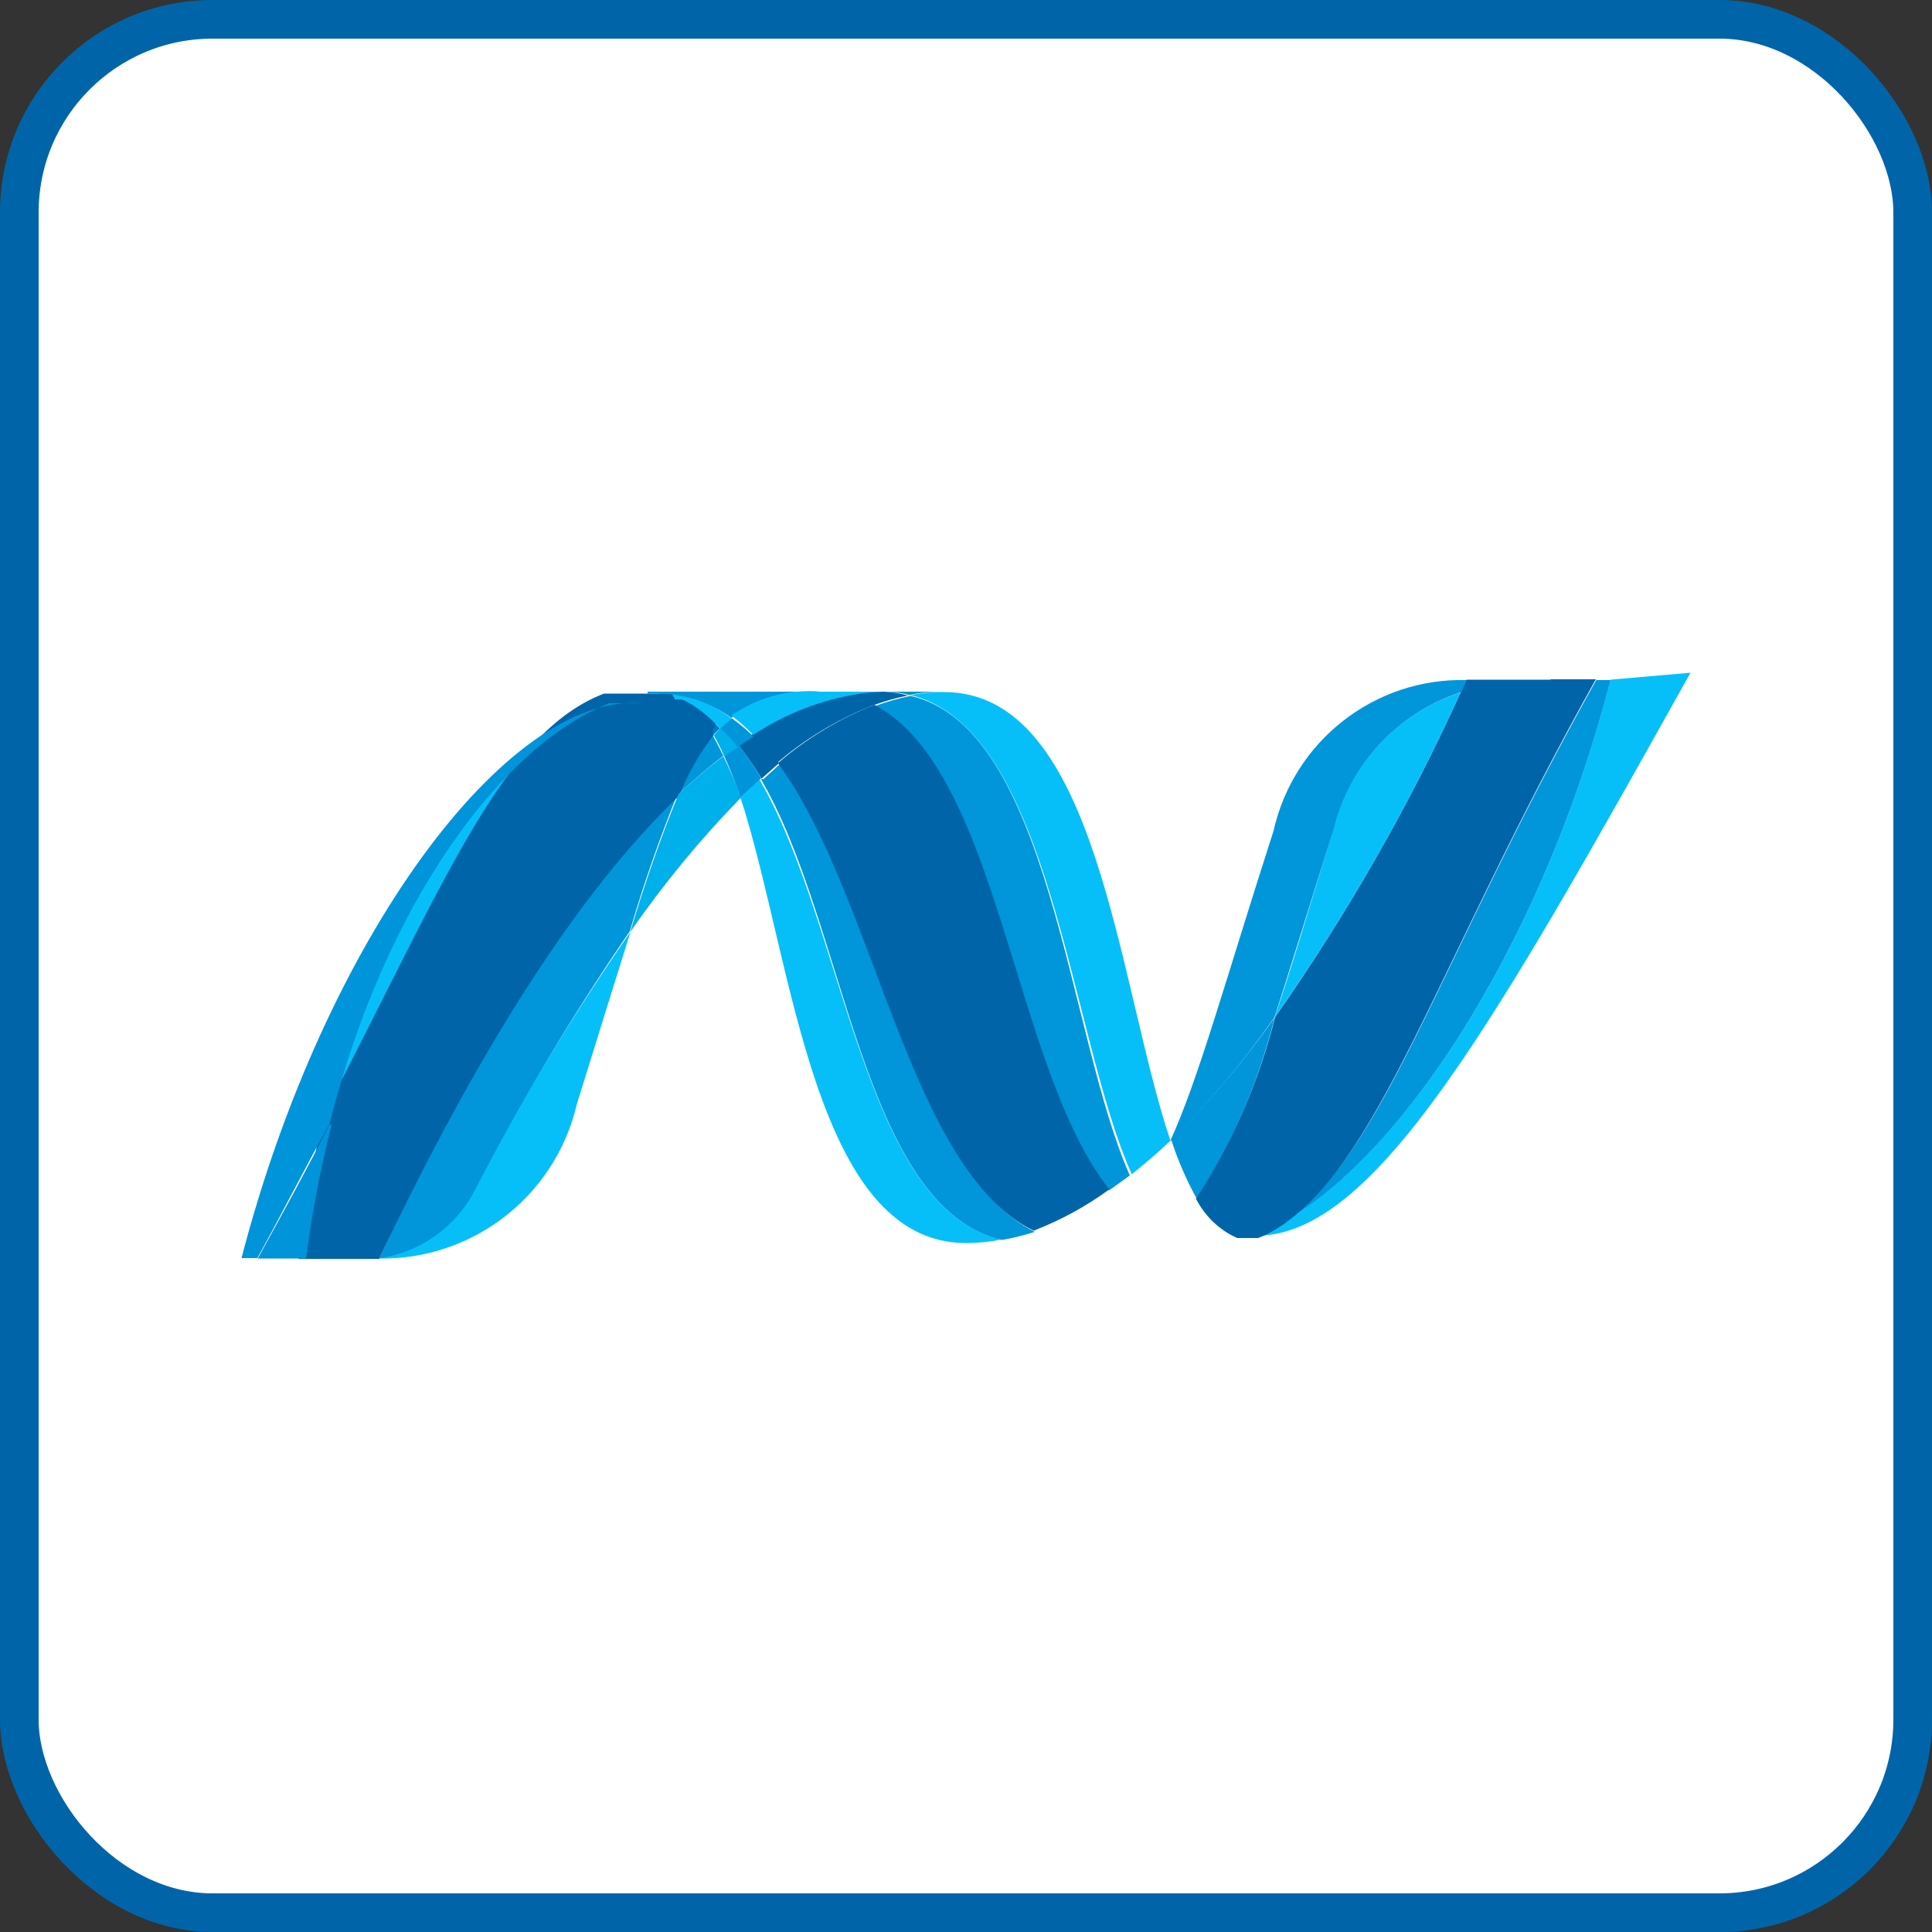
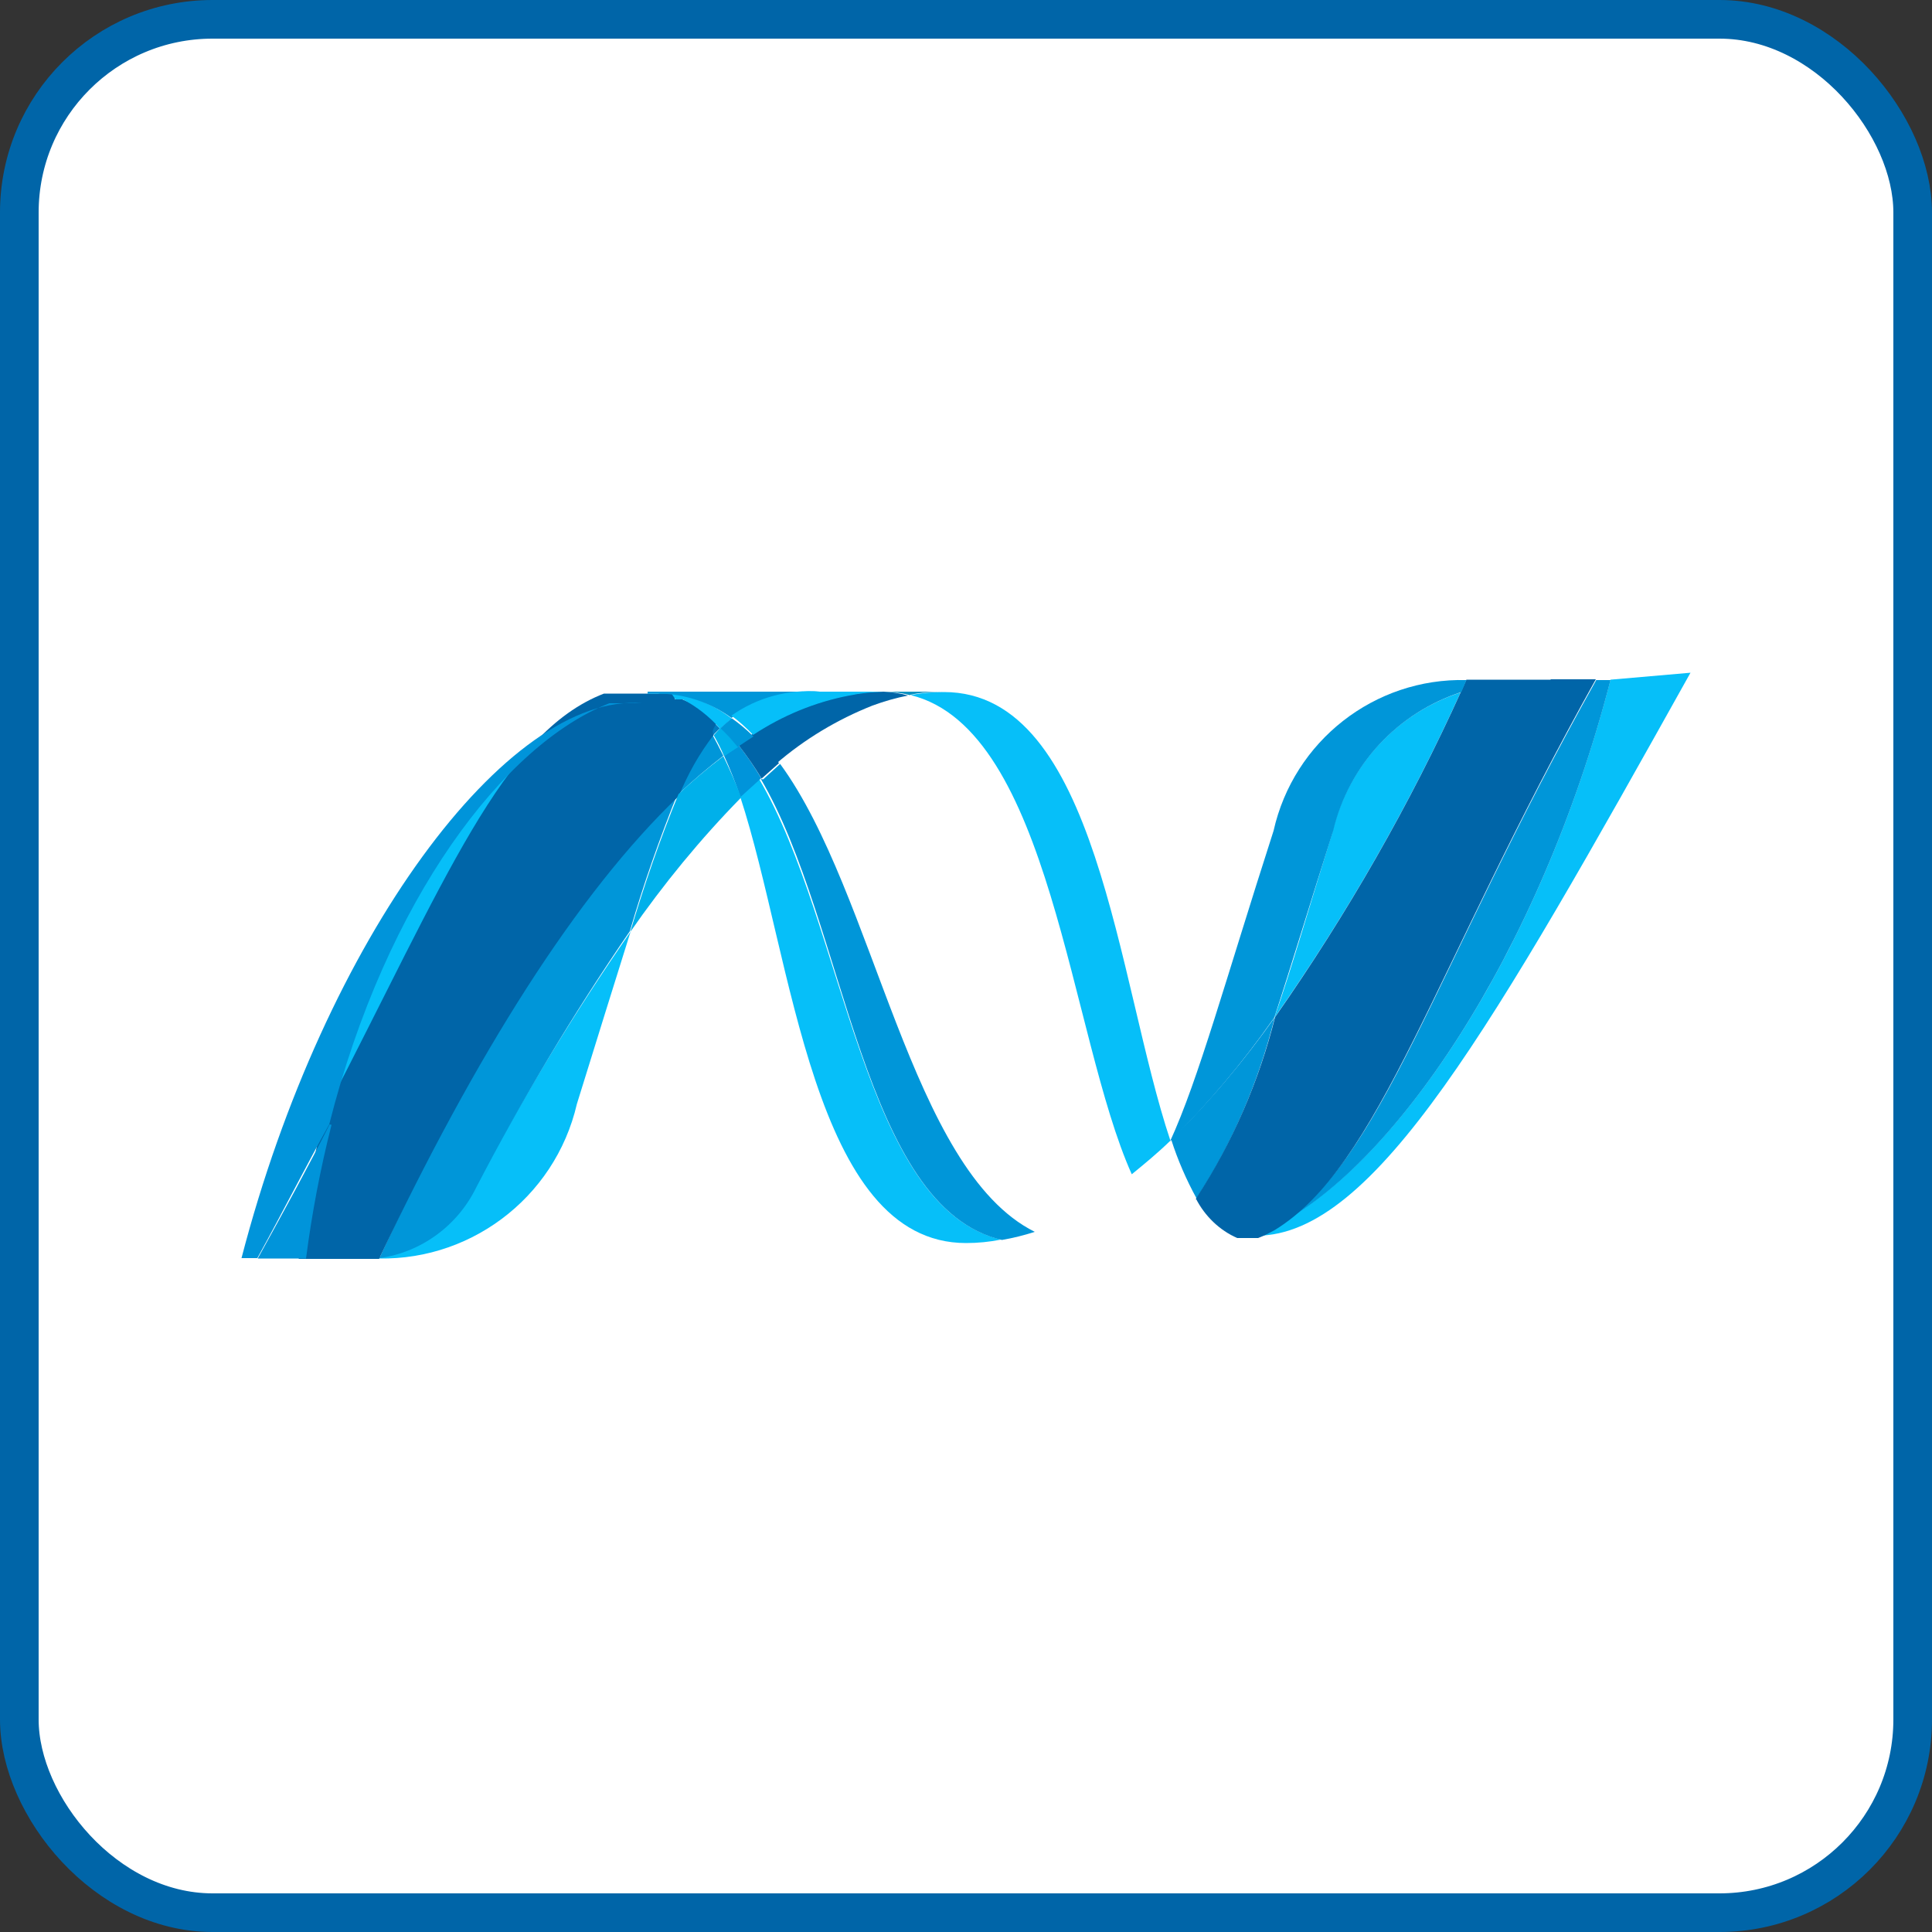
<svg xmlns="http://www.w3.org/2000/svg" id="Layer_1" data-name="Layer 1" viewBox="0 0 50 50">
  <rect x="0" y="0" width="50" height="50" fill="#333333" stroke="none" />
  <defs>
    <style>
      .cls-1 {
        fill: none;
      }

      .cls-2 {
        mask: url(#mask);
      }

      .cls-3 {
        fill: #00b0ea;
      }

      .cls-4 {
        fill: #0065a8;
      }

      .cls-5 {
        fill: #0094da;
      }

      .cls-6 {
        fill: #008cbe;
      }

      .cls-7 {
        fill: url(#linear-gradient);
      }

      .cls-8 {
        clip-path: url(#clippath-1);
      }

      .cls-9 {
        clip-path: url(#clippath-3);
      }

      .cls-10 {
        clip-path: url(#clippath-4);
      }

      .cls-11 {
        clip-path: url(#clippath-2);
      }

      .cls-12 {
        fill: #fff;
        stroke: #0065a8;
        stroke-miterlimit: 10;
      }

      .cls-13 {
        fill: #06bff9;
      }

      .cls-14 {
        fill: #007cc1;
      }

      .cls-15 {
        fill: #0096d9;
      }

      .cls-16 {
        clip-path: url(#clippath);
      }
    </style>
    <clipPath id="clippath">
      <rect class="cls-1" x="16.74" y="17.48" width="20.99" height="7.36" />
    </clipPath>
    <clipPath id="clippath-1">
      <rect class="cls-1" x="16.74" y="17.48" width="20.99" height="7.36" />
    </clipPath>
    <clipPath id="clippath-2">
      <rect class="cls-1" x="16.74" y="17.48" width="20.98" height="7.36" />
    </clipPath>
    <clipPath id="clippath-3">
      <rect class="cls-1" x="15.67" y="17.48" width="22.08" height="22.08" />
    </clipPath>
    <linearGradient id="linear-gradient" x1="-1608.32" y1="623.54" x2="-1607.08" y2="623.54" gradientTransform="translate(-3652.2 9506.81) rotate(90) scale(5.9 -5.9)" gradientUnits="userSpaceOnUse">
      <stop offset="0" stop-color="#1d1d1b" />
      <stop offset=".16" stop-color="#494947" />
      <stop offset=".46" stop-color="#969695" />
      <stop offset=".72" stop-color="#cfcfce" />
      <stop offset=".9" stop-color="#f2f2f2" />
      <stop offset="1" stop-color="#fff" />
    </linearGradient>
    <mask id="mask" x="15.67" y="17.48" width="22.08" height="22.08" maskUnits="userSpaceOnUse">
      <g id="e1553311-ad9c-4cd6-989c-34b4c939957b">
        <g id="f985891b-04f4-4608-9962-0360b1b35d5f">
          <g class="cls-16">
            <g class="cls-8">
              <g class="cls-11">
                <g class="cls-9">
                  <rect class="cls-7" x="15.67" y="17.48" width="22.08" height="22.08" />
                </g>
              </g>
            </g>
          </g>
        </g>
      </g>
    </mask>
    <clipPath id="clippath-4">
      <rect class="cls-1" x="22.85" y="17.9" width="1.56" height=".09" />
    </clipPath>
  </defs>
  <rect class="cls-12" x=".5" y=".5" width="49" height="49" rx="5" ry="5" />
  <g>
    <path class="cls-13" d="M19.16,20.63c1.36,4.16,1.87,11.54,5.84,11.54h0c.31,0,.61-.03.91-.09h0c-3.59-.84-4.04-8.15-6.27-11.93h0l-.54.49" />
    <path class="cls-15" d="M19.69,20.16c2.2,3.75,2.62,11.09,6.24,11.93h0c.29-.05.57-.12.85-.21h0c-3.23-1.61-4.13-8.75-6.59-12.11h0l-.44.4" />
    <path class="cls-4" d="M22.86,17.9c-.31,0-.61.03-.91.09-.9.18-1.75.53-2.51,1.03.23.23.45.48.64.75.74-.64,1.59-1.15,2.5-1.51.3-.11.61-.2.92-.26-.21-.06-.42-.09-.63-.1" />
    <path class="cls-13" d="M29.29,30.39c.33-.27.66-.54,1-.87-1.38-4.12-1.88-11.61-5.86-11.61-.29,0-.58.02-.86.08,3.63.89,4.11,8.81,5.72,12.4" />
    <g class="cls-2">
      <g class="cls-10">
        <path class="cls-6" d="M23.55,17.99c-.23-.06-.46-.09-.7-.09h1.57c-.29,0-.58.02-.86.08" />
      </g>
    </g>
-     <path class="cls-15" d="M22.63,18.25c3.24,1.7,3.58,9.41,6.07,12.56h0l.54-.39h0c-1.61-3.61-2.04-11.57-5.67-12.41h0c-.31.06-.62.15-.92.26" />
-     <path class="cls-4" d="M20.14,19.76c2.5,3.42,3.38,10.51,6.61,12.09h0c.7-.27,1.36-.63,1.96-1.07h0c-2.5-3.13-2.83-10.84-6.08-12.54h0c-.91.36-1.76.87-2.5,1.51" />
    <path class="cls-5" d="M19.11,19.29l-.37.27c.16.35.3.71.42,1.07l.54-.49c-.18-.3-.38-.6-.6-.87" />
    <path class="cls-4" d="M19.5,19.02l-.39.26c.22.28.42.57.6.87l.45-.4c-.2-.26-.42-.51-.66-.74" />
    <path class="cls-13" d="M41.68,17.59c-1.83,7.1-5.67,12.78-8.9,14.23h0l-.18.07h-.54c.15.06.3.08.46.09,3.06,0,6.14-5.46,11.23-14.57l-2.07.18Z" />
    <path class="cls-15" d="M17.56,20.55c.37-.35.76-.68,1.16-.99-.09-.18-.18-.36-.28-.54-.36.46-.67.98-.89,1.52" />
    <path class="cls-14" d="M17.85,18.24c.25.22.45.49.61.78l.17-.17c-.24-.25-.52-.46-.82-.62h0" />
    <path class="cls-13" d="M8.39,29.1c3.13-6.04,4.62-9.87,7.24-10.91h0c-2.71,1.06-5.75,4.99-7.24,10.91" />
    <path class="cls-3" d="M18.64,18.84l-.17.19c.1.17.19.35.27.54l.37-.24c-.14-.17-.29-.33-.45-.49" />
    <path class="cls-13" d="M9.82,32.56h-.25c2.52.16,4.79-1.53,5.36-3.99.54-1.75,1-3.21,1.39-4.46-1.47,2.12-2.81,4.32-4.01,6.6-.47.99-1.41,1.67-2.5,1.82" />
    <path class="cls-15" d="M9.82,32.56h0c1.08-.15,2.02-.84,2.5-1.82h0c1.19-2.29,2.52-4.51,3.98-6.64h0c.35-1.21.77-2.4,1.24-3.57h0c-2.56,2.53-5.28,6.72-7.72,12.03" />
    <path class="cls-4" d="M16.64,17.95h-1.01c-2.62,1.01-4.1,4.82-7.24,10.88h0c-.3,1.23-.52,2.49-.66,3.75h2.08c2.5-5.27,5.12-9.46,7.76-11.98h0c.23-.57.53-1.1.9-1.58h0c-.16-.3.63-.32-.81-.92h-.19l-.03-.19h-.23s-.18.04-.18.04h-.4" />
    <path class="cls-13" d="M34.49,21.52c-.6,1.93-1.07,3.56-1.51,4.82h0c1.86-2.65,3.48-5.47,4.82-8.42h0c-1.66.54-2.92,1.91-3.32,3.62" />
    <path class="cls-15" d="M33.04,31.7l-.25.13c3.21-1.45,7.06-7.14,8.89-14.23h-.37c-4.23,7.54-5.59,12.6-8.27,14.11" />
    <path class="cls-15" d="M30.93,31.07c.95-1.45,1.64-3.06,2.06-4.74-.8,1.13-1.69,2.19-2.68,3.16h0c.17.53.39,1.04.66,1.53" />
    <path class="cls-4" d="M40.13,17.59h-2.18l-.13.29h0c-1.34,2.96-2.96,5.78-4.82,8.44h0c-.42,1.67-1.11,3.26-2.05,4.7h0c.23.45.61.82,1.07,1.02h.54l.17-.07h0l.25-.13h0c2.73-1.66,4.1-6.71,8.32-14.26h-1.17Z" />
    <path class="cls-13" d="M16.76,17.95h.62l.1.15h.19c.37.19.69.45.97.76.1-.09.2-.18.3-.26-.55-.43-1.22-.67-1.92-.69h-.25" />
    <path class="cls-15" d="M18.64,18.84c.16.15.31.32.45.49l.41-.27c-.17-.17-.36-.33-.56-.47-.1.08-.2.17-.3.26" />
    <path class="cls-15" d="M16.76,17.95h.25c.69,0,1.36.22,1.92.63.66-.49,1.47-.73,2.29-.68h-4.46" />
    <path class="cls-13" d="M21.22,17.9c-.81-.07-1.63.15-2.29.62.2.15.39.32.56.5.76-.5,1.6-.85,2.49-1.02.29-.06.58-.09.88-.1h-1.64Z" />
    <path class="cls-15" d="M32.98,26.33c.43-1.31.91-2.91,1.52-4.82.4-1.7,1.66-3.06,3.32-3.6l.13-.31c-2.38-.06-4.47,1.58-4.99,3.9-1.25,3.88-1.94,6.43-2.68,8.04.99-.98,1.88-2.04,2.68-3.18" />
    <path class="cls-3" d="M17.56,20.55c-.48,1.17-.89,2.36-1.25,3.57.86-1.24,1.82-2.41,2.87-3.48-.13-.36-.29-.72-.46-1.07-.41.31-.8.64-1.17.99" />
    <path class="cls-5" d="M15.77,18.2h.84c-3.48-.29-8.21,6.09-10.36,14.36h.41c.69-1.25,1.25-2.37,1.86-3.46,1.48-5.85,4.54-9.84,7.25-10.9" />
    <path class="cls-5" d="M8.53,29.1c-.54,1.07-1.17,2.22-1.86,3.47h1.25c.15-1.16.37-2.32.66-3.46" />
  </g>
</svg>